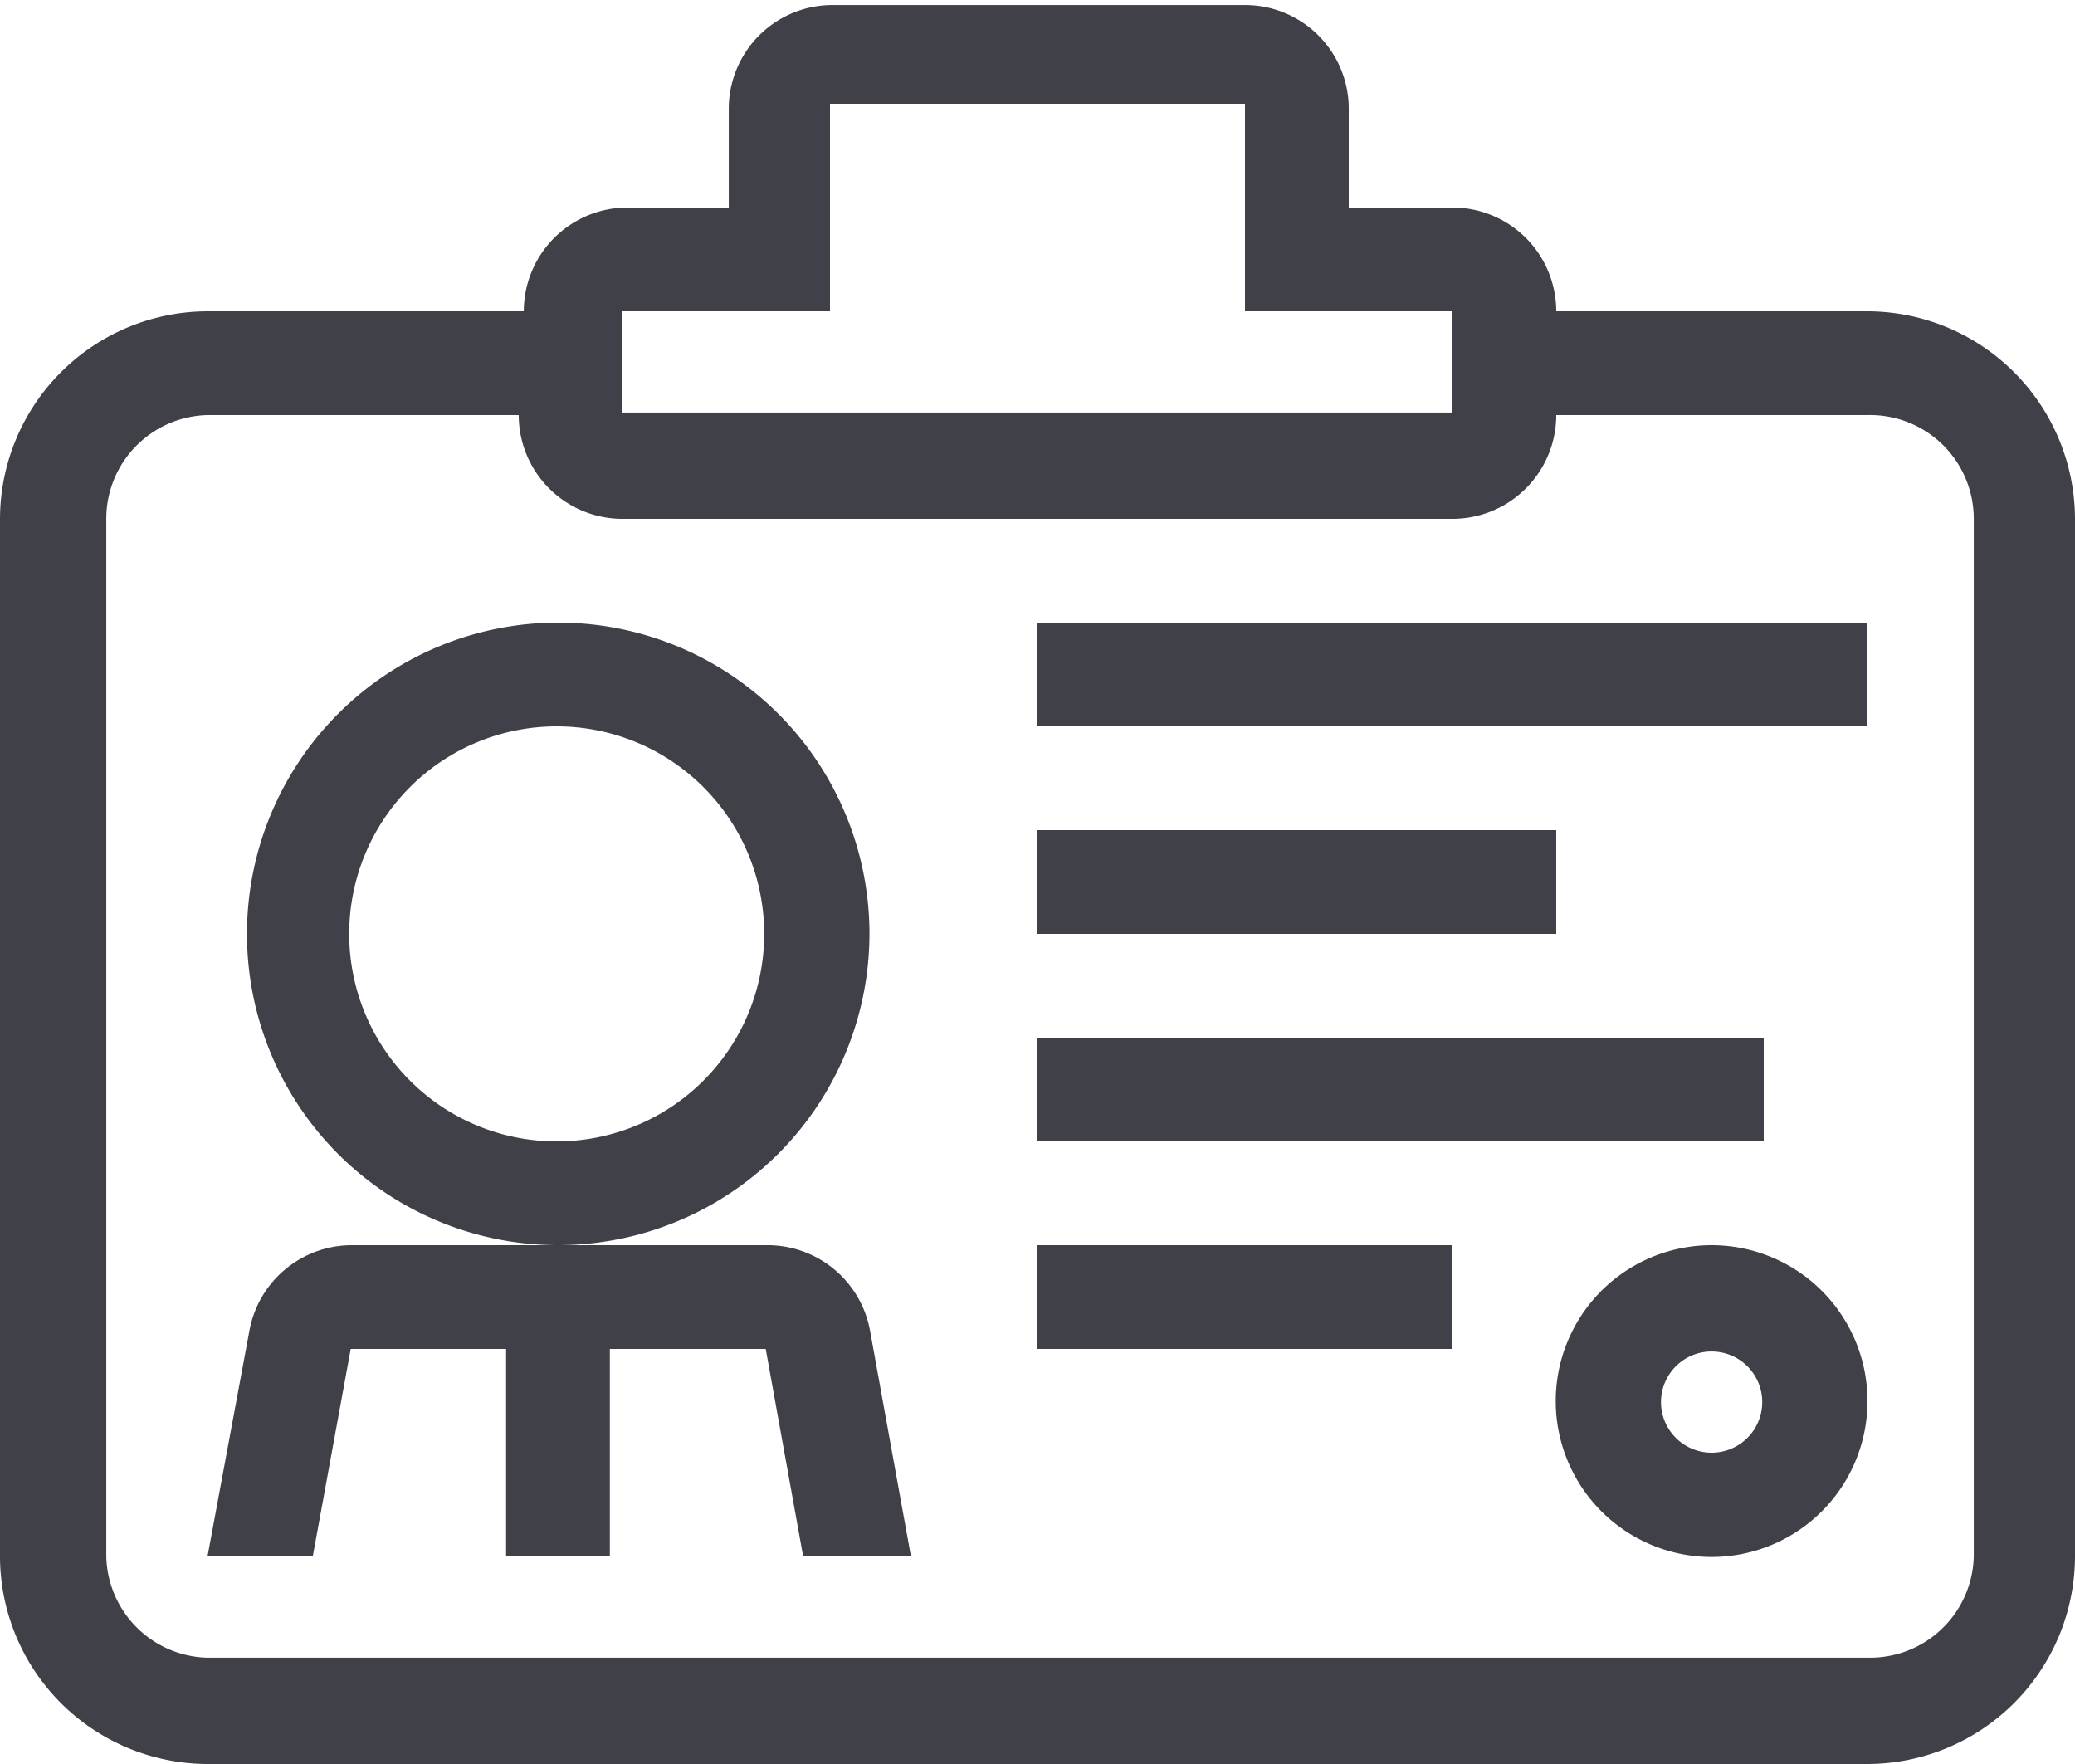
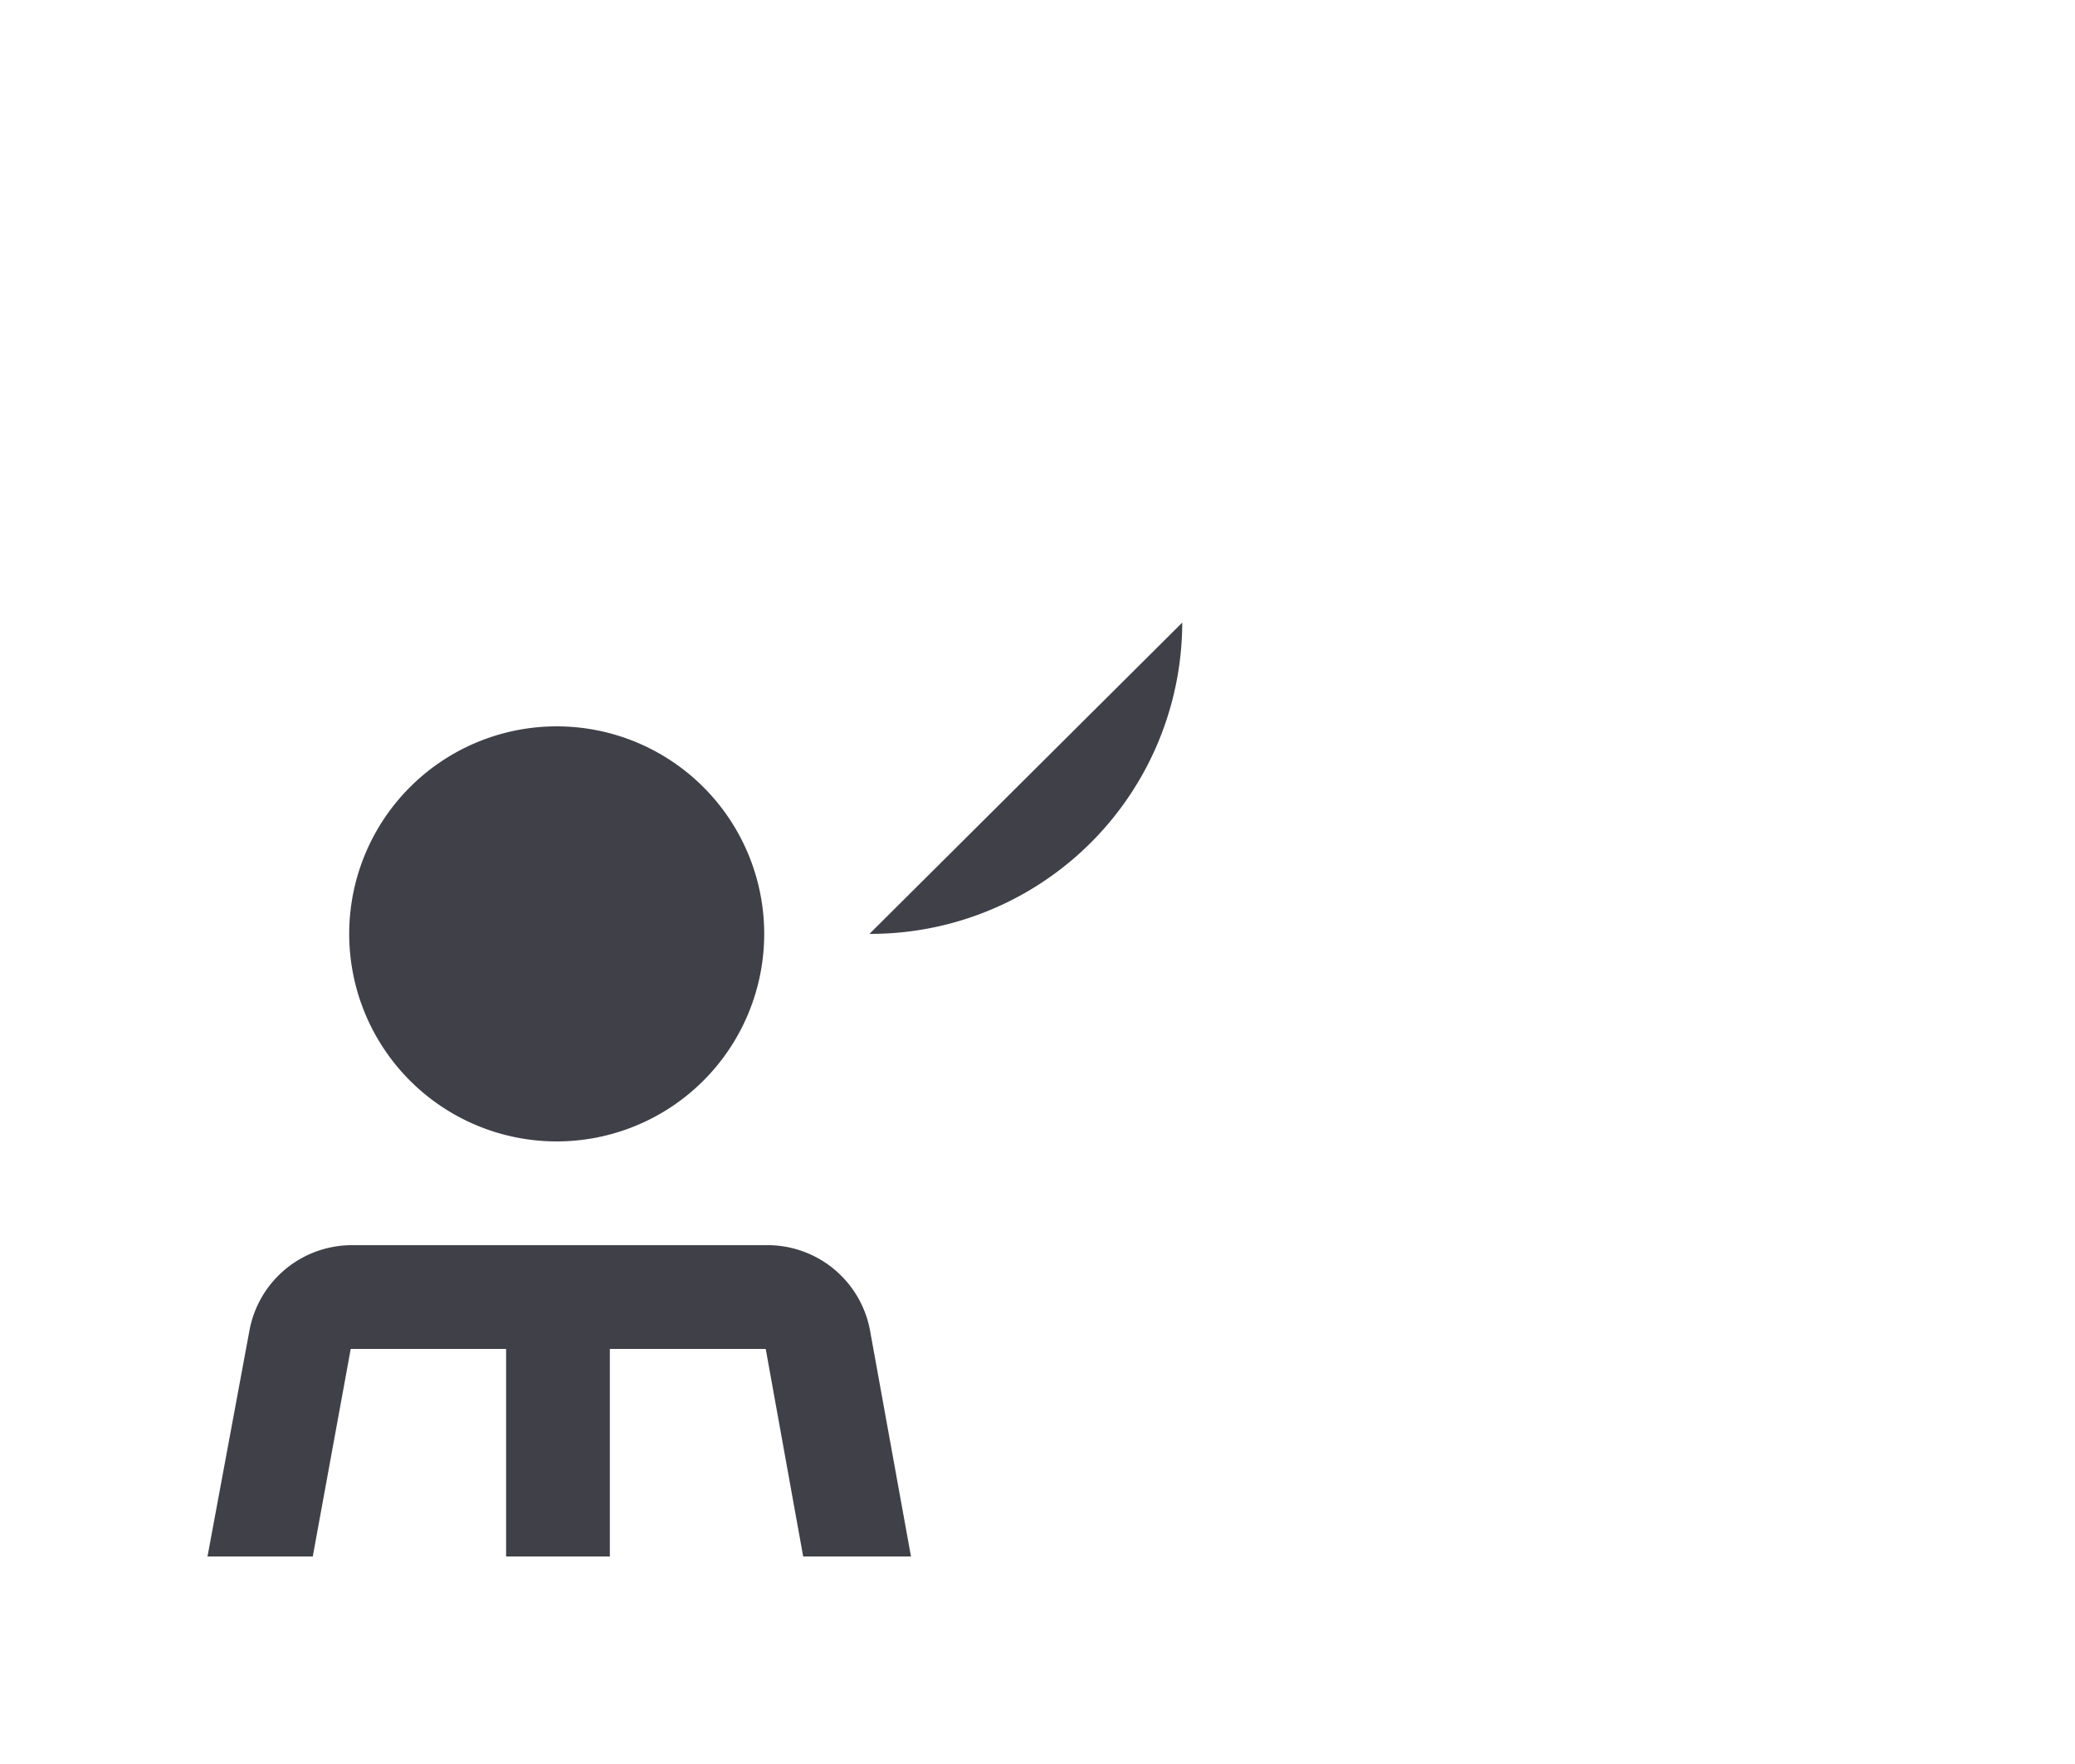
<svg xmlns="http://www.w3.org/2000/svg" viewBox="0 0 41 34.85">
  <defs>
    <style>.cls-1{fill:#404049}</style>
  </defs>
-   <path class="cls-1" d="M17.18 18.45A6.15 6.15 0 1011 24.6a6.16 6.16 0 006.18-6.15zM11 22.55a4.1 4.1 0 114.1-4.1 4.1 4.1 0 01-4.1 4.1z" />
+   <path class="cls-1" d="M17.18 18.45a6.16 6.16 0 006.18-6.15zM11 22.55a4.1 4.1 0 114.1-4.1 4.1 4.1 0 01-4.1 4.1z" />
  <path class="cls-1" d="M15.13 24.6h-8.2a2.06 2.06 0 00-2 1.68l-.83 4.47h2.08l.75-4.1H10v4.1h2.05v-4.1h3.08l.74 4.1H18l-.81-4.47a2.06 2.06 0 00-2.06-1.68z" />
-   <path class="cls-1" d="M36.9 6.15h-6.15A2.05 2.05 0 0028.7 4.1h-2.05v-2a2.05 2.05 0 00-2-2H16.4a2.05 2.05 0 00-2 2.05V4.1h-2a2.05 2.05 0 00-2.05 2.05H4.1a4.11 4.11 0 00-4.1 4.1v20.5a4.11 4.11 0 004.1 4.1h32.8a4.11 4.11 0 004.1-4.1v-20.5a4.11 4.11 0 00-4.1-4.1zm-24.6 0h4.1v-4.1h8.2v4.1h4.1v2H12.3zM39 30.75a2.05 2.05 0 01-2.05 2H4.1a2.05 2.05 0 01-2-2v-20.5a2.05 2.05 0 012-2.05h6.15a2.05 2.05 0 002.05 2.05h16.4a2.05 2.05 0 002.05-2.05h6.15a2.05 2.05 0 012.1 2.05z" />
-   <path class="cls-1" d="M20.5 12.3h16.4v2.05H20.5zM20.5 16.4h10.25v2.05H20.5zM20.5 20.5h14.35v2.05H20.5zM20.5 24.6h8.2v2.05h-8.2zM33.82 24.6a3.08 3.08 0 103.08 3.07 3.08 3.08 0 00-3.08-3.07zm0 4.1a1 1 0 111-1 1 1 0 01-1 1z" />
</svg>